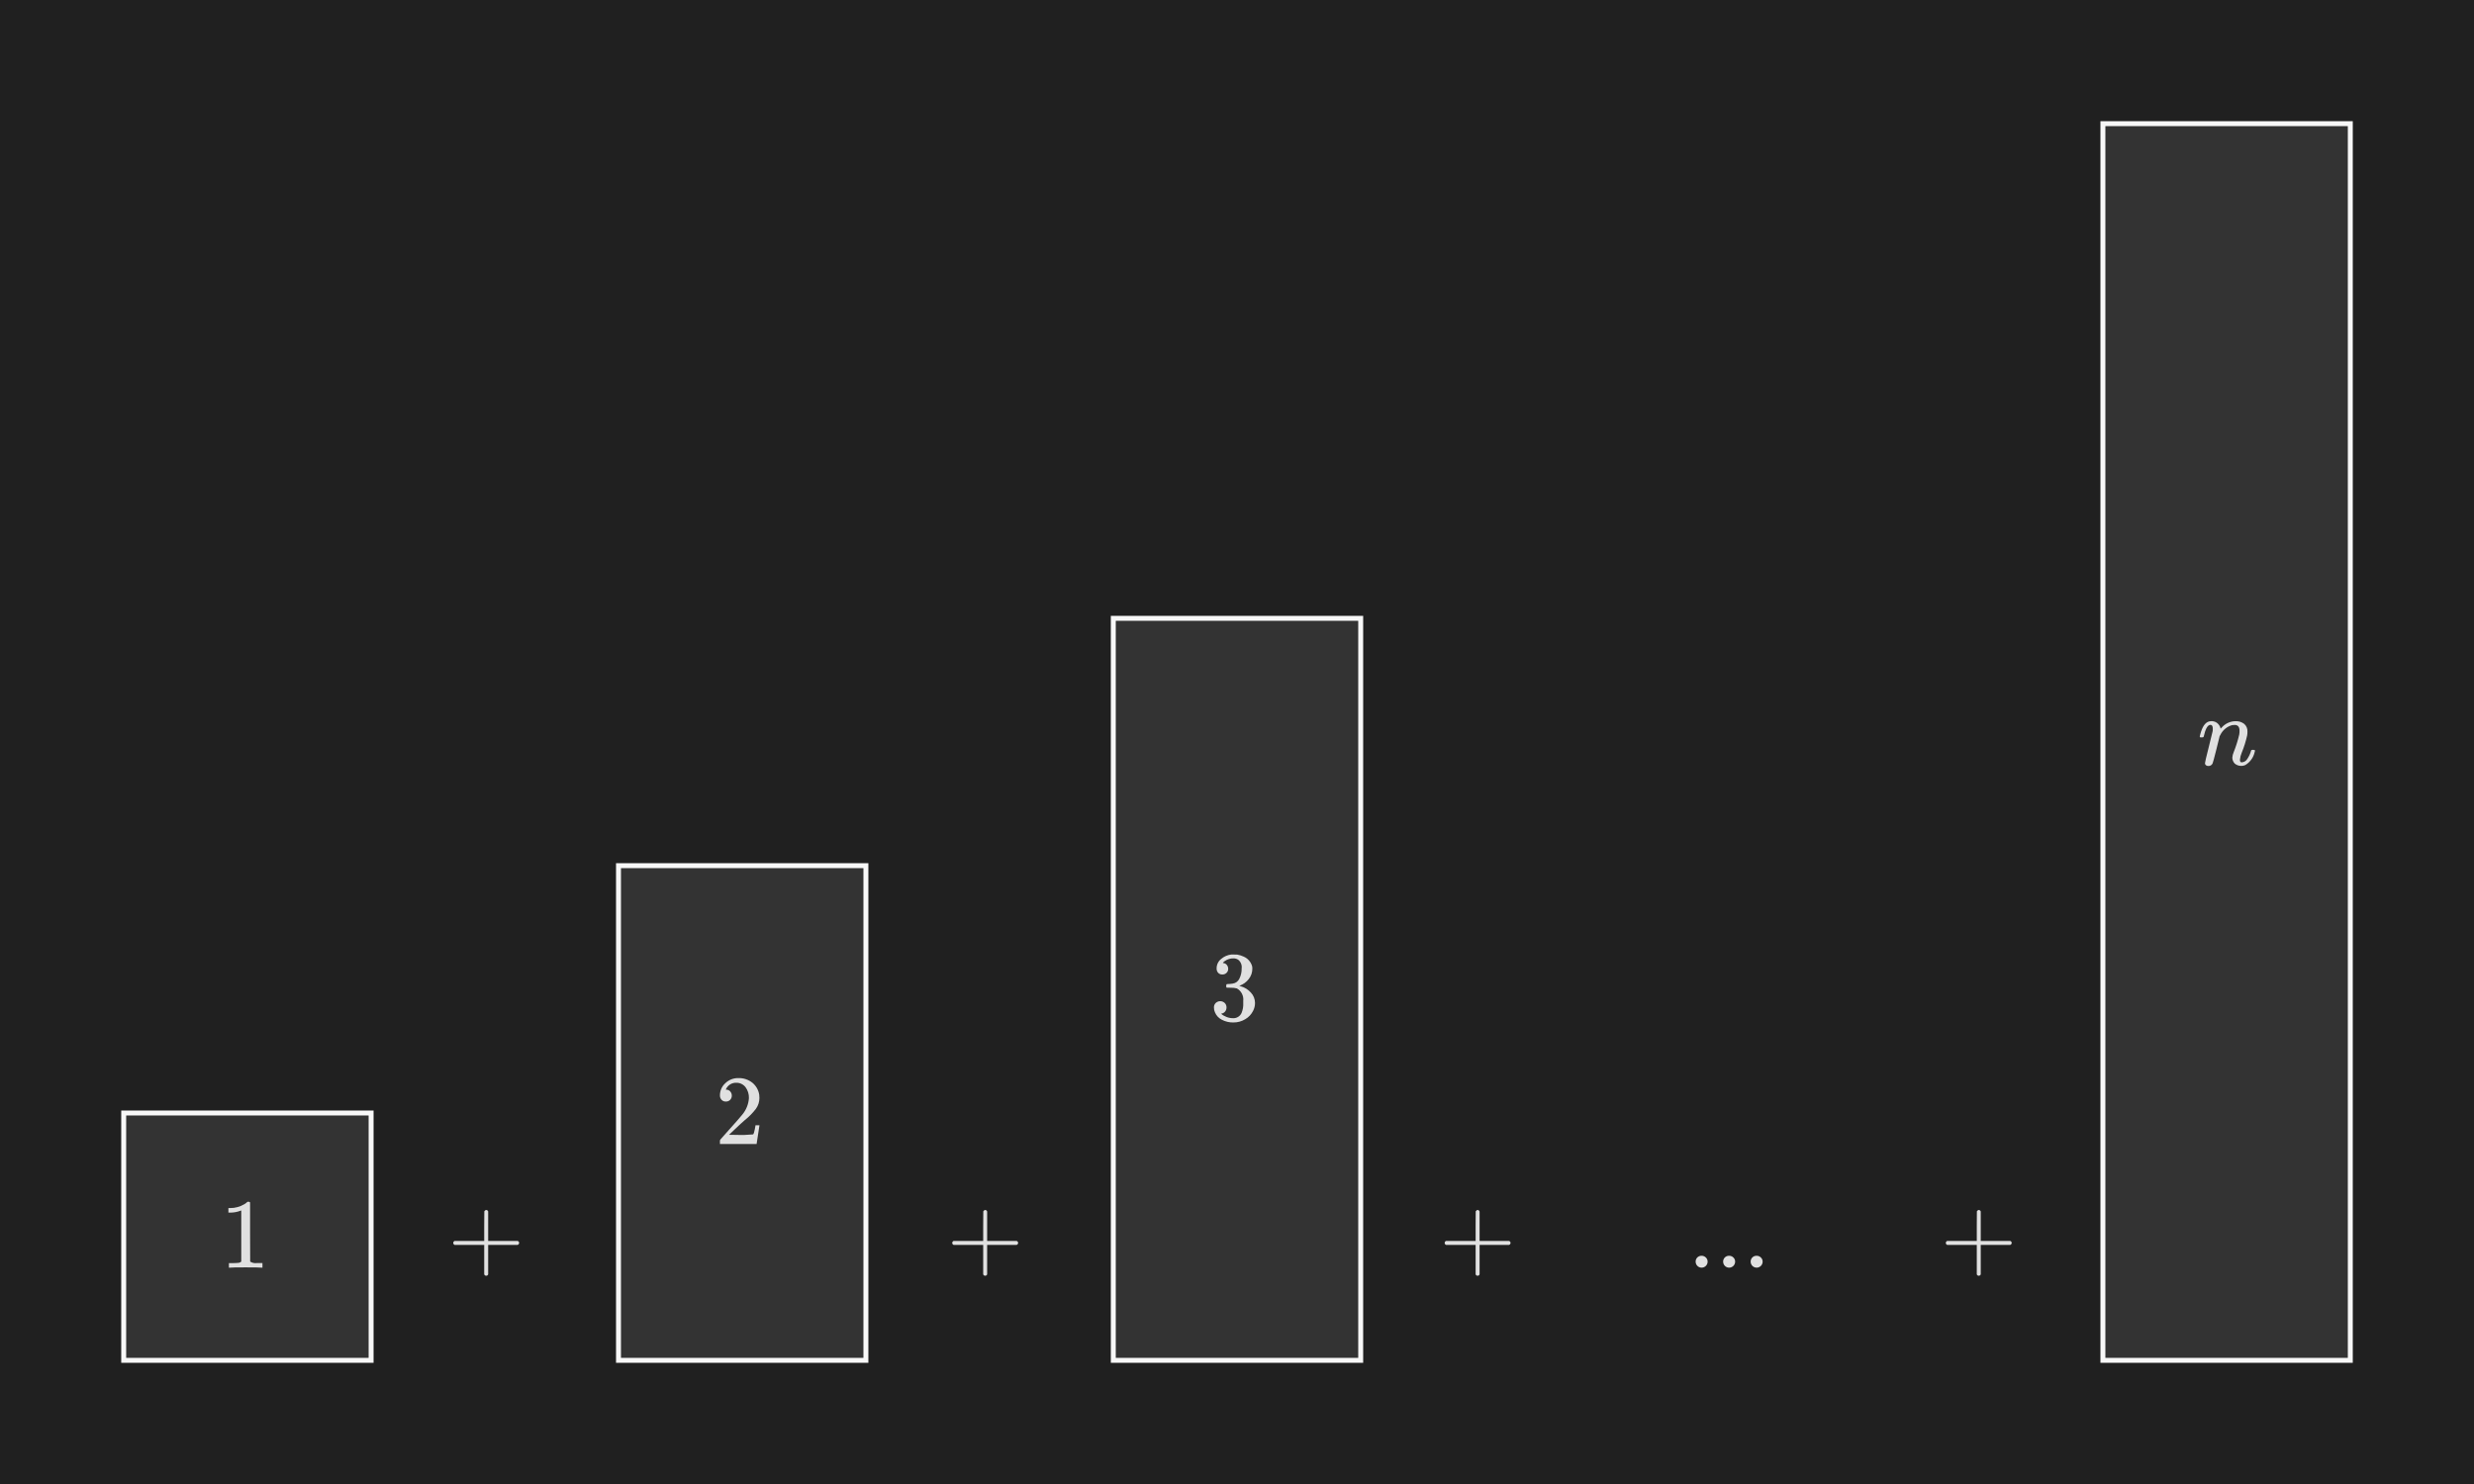
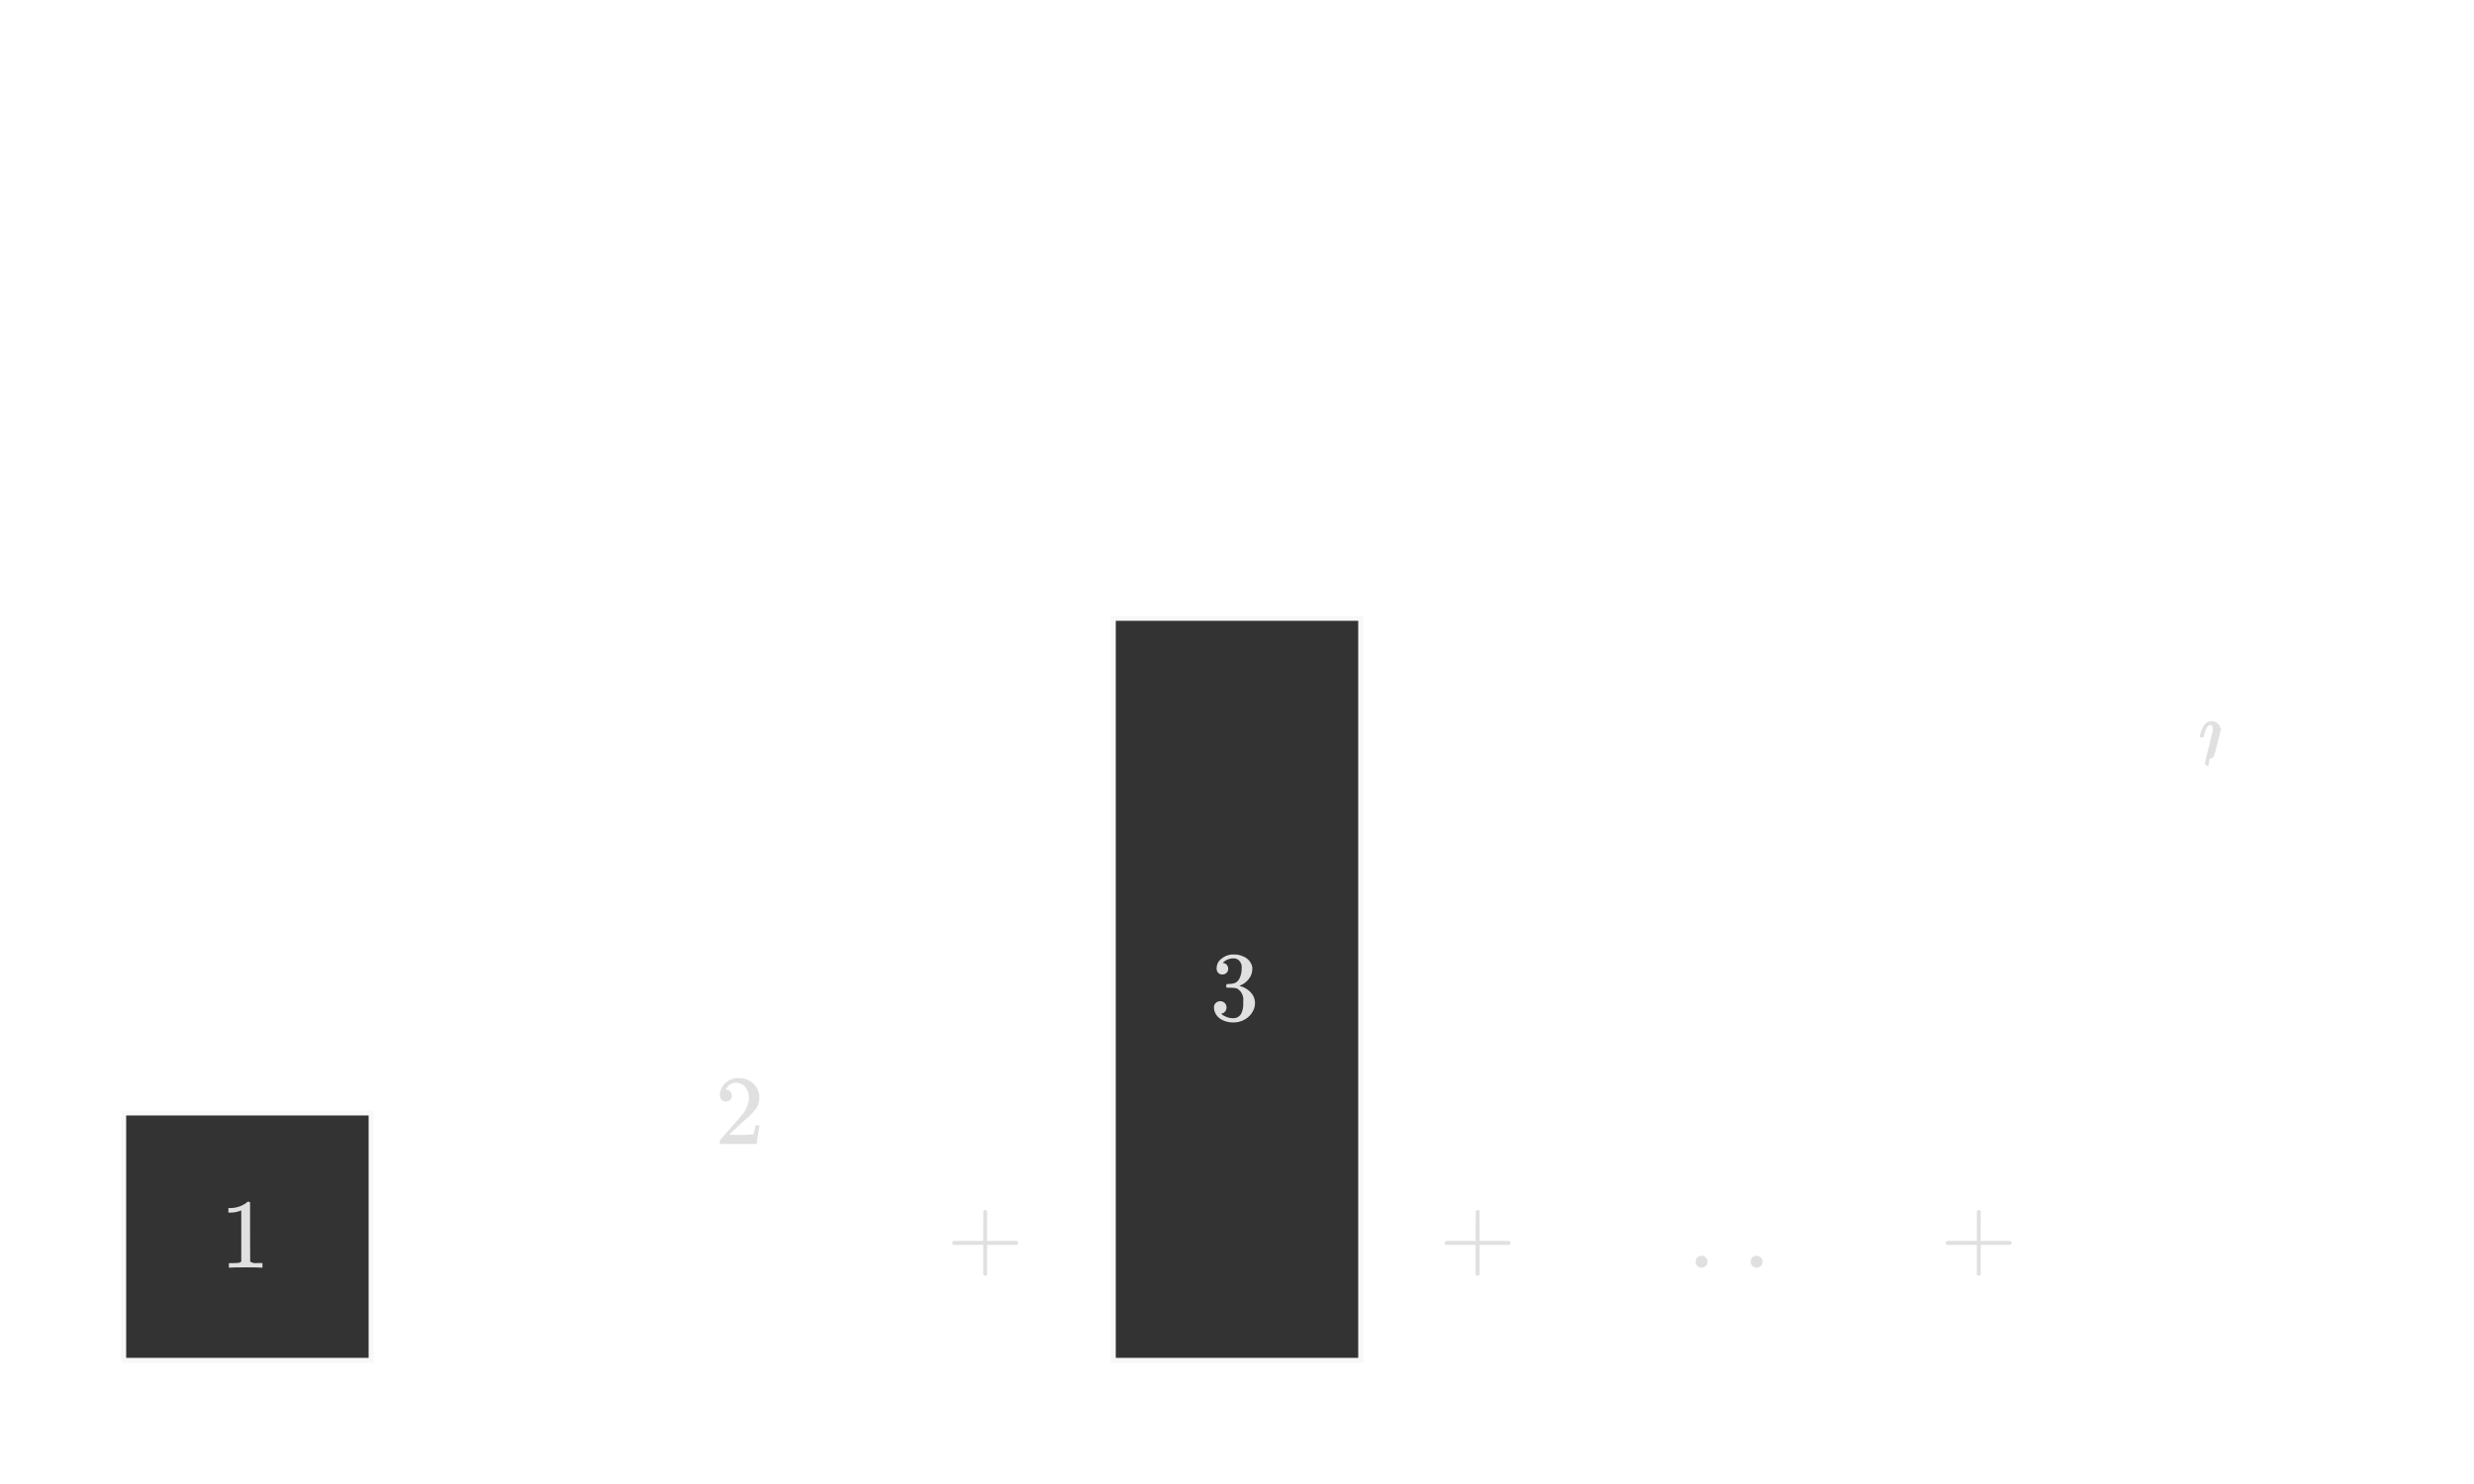
<svg xmlns="http://www.w3.org/2000/svg" id="Layer_1" width="500" height="300" viewBox="0 0 500 300">
  <defs>
    <style>.cls-1{fill:#e0e0e0;}.cls-2{fill:#202020;}.cls-3{fill:#333;stroke:#f8f8f8;stroke-miterlimit:10;}</style>
  </defs>
-   <rect class="cls-2" width="500" height="300" />
-   <path class="cls-1" d="m91.6,251.264c.003-.178.114-.336.28-.4h5.98v-3l.02-3c.133-.173.26-.26.38-.259.183.007.342.126.4.3v5.96h5.96c.221.065.347.297.282.518-.04.136-.146.242-.282.282h-5.96v5.96c-.081.221-.326.334-.547.253-.118-.043-.21-.136-.253-.253v-5.96h-5.98c-.167-.064-.278-.223-.28-.401Z" />
  <path class="cls-1" d="m192.445,251.264c.003-.178.114-.336.28-.4h5.98v-3l.02-3c.133-.173.26-.26.38-.259.183.007.342.126.4.3v5.96h5.96c.221.065.347.297.282.518-.04.136-.146.242-.282.282h-5.96v5.96c-.081.221-.326.334-.547.253-.118-.043-.21-.136-.253-.253v-5.96h-5.98c-.167-.064-.278-.223-.28-.401Z" />
  <path class="cls-1" d="m291.968,251.264c.003-.178.114-.336.28-.4h5.98v-3l.02-3c.133-.173.26-.26.38-.259.183.007.342.126.4.3v5.96h5.96c.221.065.347.297.282.518-.04.136-.146.242-.282.282h-5.96v5.96c-.081.221-.326.334-.547.253-.118-.043-.21-.136-.253-.253v-5.96h-5.98c-.167-.064-.278-.223-.28-.401Z" />
  <path class="cls-1" d="m393.252,251.264c.003-.178.114-.336.28-.4h5.98v-3l.02-3c.133-.173.26-.26.38-.259.183.007.342.126.4.3v5.96h5.96c.221.065.347.297.282.518-.04.136-.146.242-.282.282h-5.96v5.96c-.081.221-.326.334-.547.253-.118-.043-.21-.136-.253-.253v-5.96h-5.98c-.167-.064-.278-.223-.28-.401Z" />
  <g>
    <path class="cls-1" d="m342.692,255.063c-.02-.643.484-1.18,1.127-1.2.024,0,.049,0,.073,0,.326-.008.641.119.87.351.226.217.353.517.35.83.005.668-.532,1.214-1.201,1.22s-1.214-.532-1.22-1.201Z" />
-     <path class="cls-1" d="m348.252,255.063c-.02-.643.484-1.18,1.127-1.2.024,0,.049,0,.073,0,.326-.008.641.119.87.351.227.216.353.517.35.83.005.668-.532,1.214-1.201,1.22s-1.214-.532-1.22-1.201Z" />
    <path class="cls-1" d="m353.812,255.063c-.02-.643.484-1.18,1.127-1.2.024,0,.049,0,.073,0,.326-.008.641.119.87.351.226.217.353.517.35.83.005.668-.532,1.214-1.201,1.22s-1.214-.532-1.22-1.201Z" />
  </g>
  <rect class="cls-3" x="25" y="225" width="50" height="50" />
-   <rect class="cls-3" x="125" y="175" width="50" height="100" />
  <rect class="cls-3" x="225" y="125" width="50" height="150" />
-   <rect class="cls-3" x="425" y="25" width="50" height="250" />
  <path class="cls-1" d="m52.82,256.264c-.227-.04-1.287-.06-3.18-.06-1.867,0-2.913.02-3.14.06h-.24v-.92h.52c.501.013,1.002-.007,1.5-.061.175-.045.339-.126.48-.239v-10.344c-.056.01-.111.031-.16.06-.659.249-1.356.377-2.06.38h-.38v-.92h.38c.984-.002,1.95-.264,2.8-.76.227-.124.436-.279.62-.46.026-.04.106-.061.24-.061.124-.004.246.039.34.12v5.981l.02,6c.384.251.845.357,1.3.3h1.18v.92l-.22.004Z" />
  <path class="cls-1" d="m247.04,197c-.319.017-.63-.108-.85-.34-.213-.243-.324-.558-.31-.881-.009-.741.323-1.445.9-1.909.585-.507,1.31-.825,2.08-.91h.3c.466,0,.76.007.88.019.464.075.916.217,1.34.42.802.353,1.409,1.04,1.66,1.88.045.176.065.358.06.54.007.767-.251,1.512-.73,2.111-.471.608-1.106,1.07-1.83,1.33-.067.027-.067.047,0,.059.065.026.132.047.2.061.795.215,1.511.656,2.06,1.269.54.57.841,1.326.841,2.111,0,.549-.131,1.091-.381,1.58-.345.706-.892,1.294-1.571,1.689-.73.448-1.572.681-2.429.671-.815.016-1.62-.177-2.34-.56-.627-.315-1.118-.849-1.38-1.5-.139-.308-.207-.643-.2-.98-.013-.342.122-.674.37-.91.513-.472,1.303-.468,1.81.01.239.237.369.563.36.9.006.288-.086.57-.26.8-.173.226-.421.382-.7.439l-.14.04c.691.59,1.572.909,2.48.9.716.011,1.369-.407,1.66-1.061.264-.639.38-1.329.34-2.019v-.4c.125-1.027-.38-2.029-1.28-2.54-.398-.105-.809-.152-1.22-.139l-.84-.02-.06-.04c-.037-.102-.05-.212-.04-.32-.014-.104.007-.209.06-.3.025-.032.06-.053.1-.061.389-.002.777-.035,1.16-.1.586-.08,1.092-.453,1.34-.99.322-.648.48-1.366.46-2.09.09-.663-.176-1.324-.7-1.741-.278-.185-.606-.283-.94-.279-.629-.012-1.245.177-1.76.539-.065.036-.126.08-.18.131-.059.051-.113.108-.16.17l-.06.08c.04.013.087.026.14.04.267.027.51.165.67.38.178.22.273.496.27.779.007.304-.113.598-.33.811-.226.223-.533.343-.85.331Z" />
  <path class="cls-1" d="m146.7,222.684c-.332.017-.655-.116-.88-.361-.215-.242-.329-.557-.32-.88-.008-.941.389-1.841,1.09-2.469.699-.676,1.638-1.047,2.61-1.031,1.03-.038,2.041.292,2.85.931.748.61,1.243,1.476,1.39,2.43.026.219.039.439.04.66-.002.782-.247,1.543-.7,2.18-.657.856-1.416,1.628-2.26,2.3-.48.414-1.147,1.027-2,1.84l-1.18,1.12,1.52.021c1.114.045,2.23.012,3.34-.1.053-.012.119-.152.2-.42.118-.448.211-.901.28-1.359v-.061h.8v.061l-.56,3.66v.06h-7.42v-.38c-.013-.154,0-.31.04-.46.013-.014.573-.647,1.68-1.9,1.453-1.613,2.386-2.679,2.8-3.2.79-.943,1.259-2.113,1.34-3.34.027-.794-.216-1.573-.69-2.21-.46-.593-1.18-.924-1.93-.889-.765-.005-1.478.389-1.88,1.04-.027.054-.067.127-.12.22-.026.037-.046.077-.06.12,0,.013.033.019.1.019.311-.01.609.123.81.361.203.232.314.531.31.839.007.316-.112.622-.33.851-.227.235-.544.361-.87.347Z" />
-   <path class="cls-1" d="m446.312,154.852c-.173.005-.342-.048-.481-.15-.131-.095-.206-.249-.2-.41,0-.173.254-1.26.761-3.26s.774-3.087.8-3.261c.018-.152.025-.306.02-.459,0-.52-.16-.78-.48-.78-.307,0-.587.246-.839.739-.19.402-.331.826-.421,1.261-.079.267-.119.406-.119.42-.028.08-.155.12-.381.12h-.28c-.08-.08-.12-.14-.12-.18.02-.143.053-.284.1-.42.4-1.574,1.013-2.454,1.84-2.64.112-.027.226-.04.341-.04.692-.051,1.353.299,1.7.9.115.168.19.36.22.561,0,.026.006.04.02.04l.22-.22c.706-.798,1.715-1.263,2.78-1.28.632-.032,1.255.159,1.76.54.455.394.7.979.66,1.58.004.255-.016.509-.06.76-.266,1.196-.634,2.367-1.1,3.5-.195.451-.316.931-.36,1.42,0,.346.114.52.34.52.489-.02.932-.293,1.17-.72.339-.509.592-1.07.75-1.661.027-.106.16-.159.4-.159.252.04.385.093.4.159,0,.014-.026.115-.08.3-.24,1.094-.92,2.041-1.88,2.619-.718.323-1.557.207-2.16-.3-.298-.322-.469-.741-.48-1.18.031-.386.126-.765.28-1.12.463-1.156.838-2.347,1.12-3.56.044-.251.064-.506.06-.761,0-.786-.327-1.179-.98-1.179-.174-.006-.349.008-.52.04-1.042.286-1.909,1.008-2.38,1.98l-.14.24-.66,2.68c-.44,1.746-.693,2.686-.76,2.82-.145.343-.489.559-.861.541Z" />
+   <path class="cls-1" d="m446.312,154.852c-.173.005-.342-.048-.481-.15-.131-.095-.206-.249-.2-.41,0-.173.254-1.26.761-3.26s.774-3.087.8-3.261c.018-.152.025-.306.02-.459,0-.52-.16-.78-.48-.78-.307,0-.587.246-.839.739-.19.402-.331.826-.421,1.261-.079.267-.119.406-.119.42-.028.08-.155.12-.381.12h-.28c-.08-.08-.12-.14-.12-.18.02-.143.053-.284.1-.42.4-1.574,1.013-2.454,1.84-2.64.112-.027.226-.04.341-.04.692-.051,1.353.299,1.7.9.115.168.19.36.22.561,0,.026.006.04.02.04l.22-.22l-.14.24-.66,2.68c-.44,1.746-.693,2.686-.76,2.82-.145.343-.489.559-.861.541Z" />
</svg>